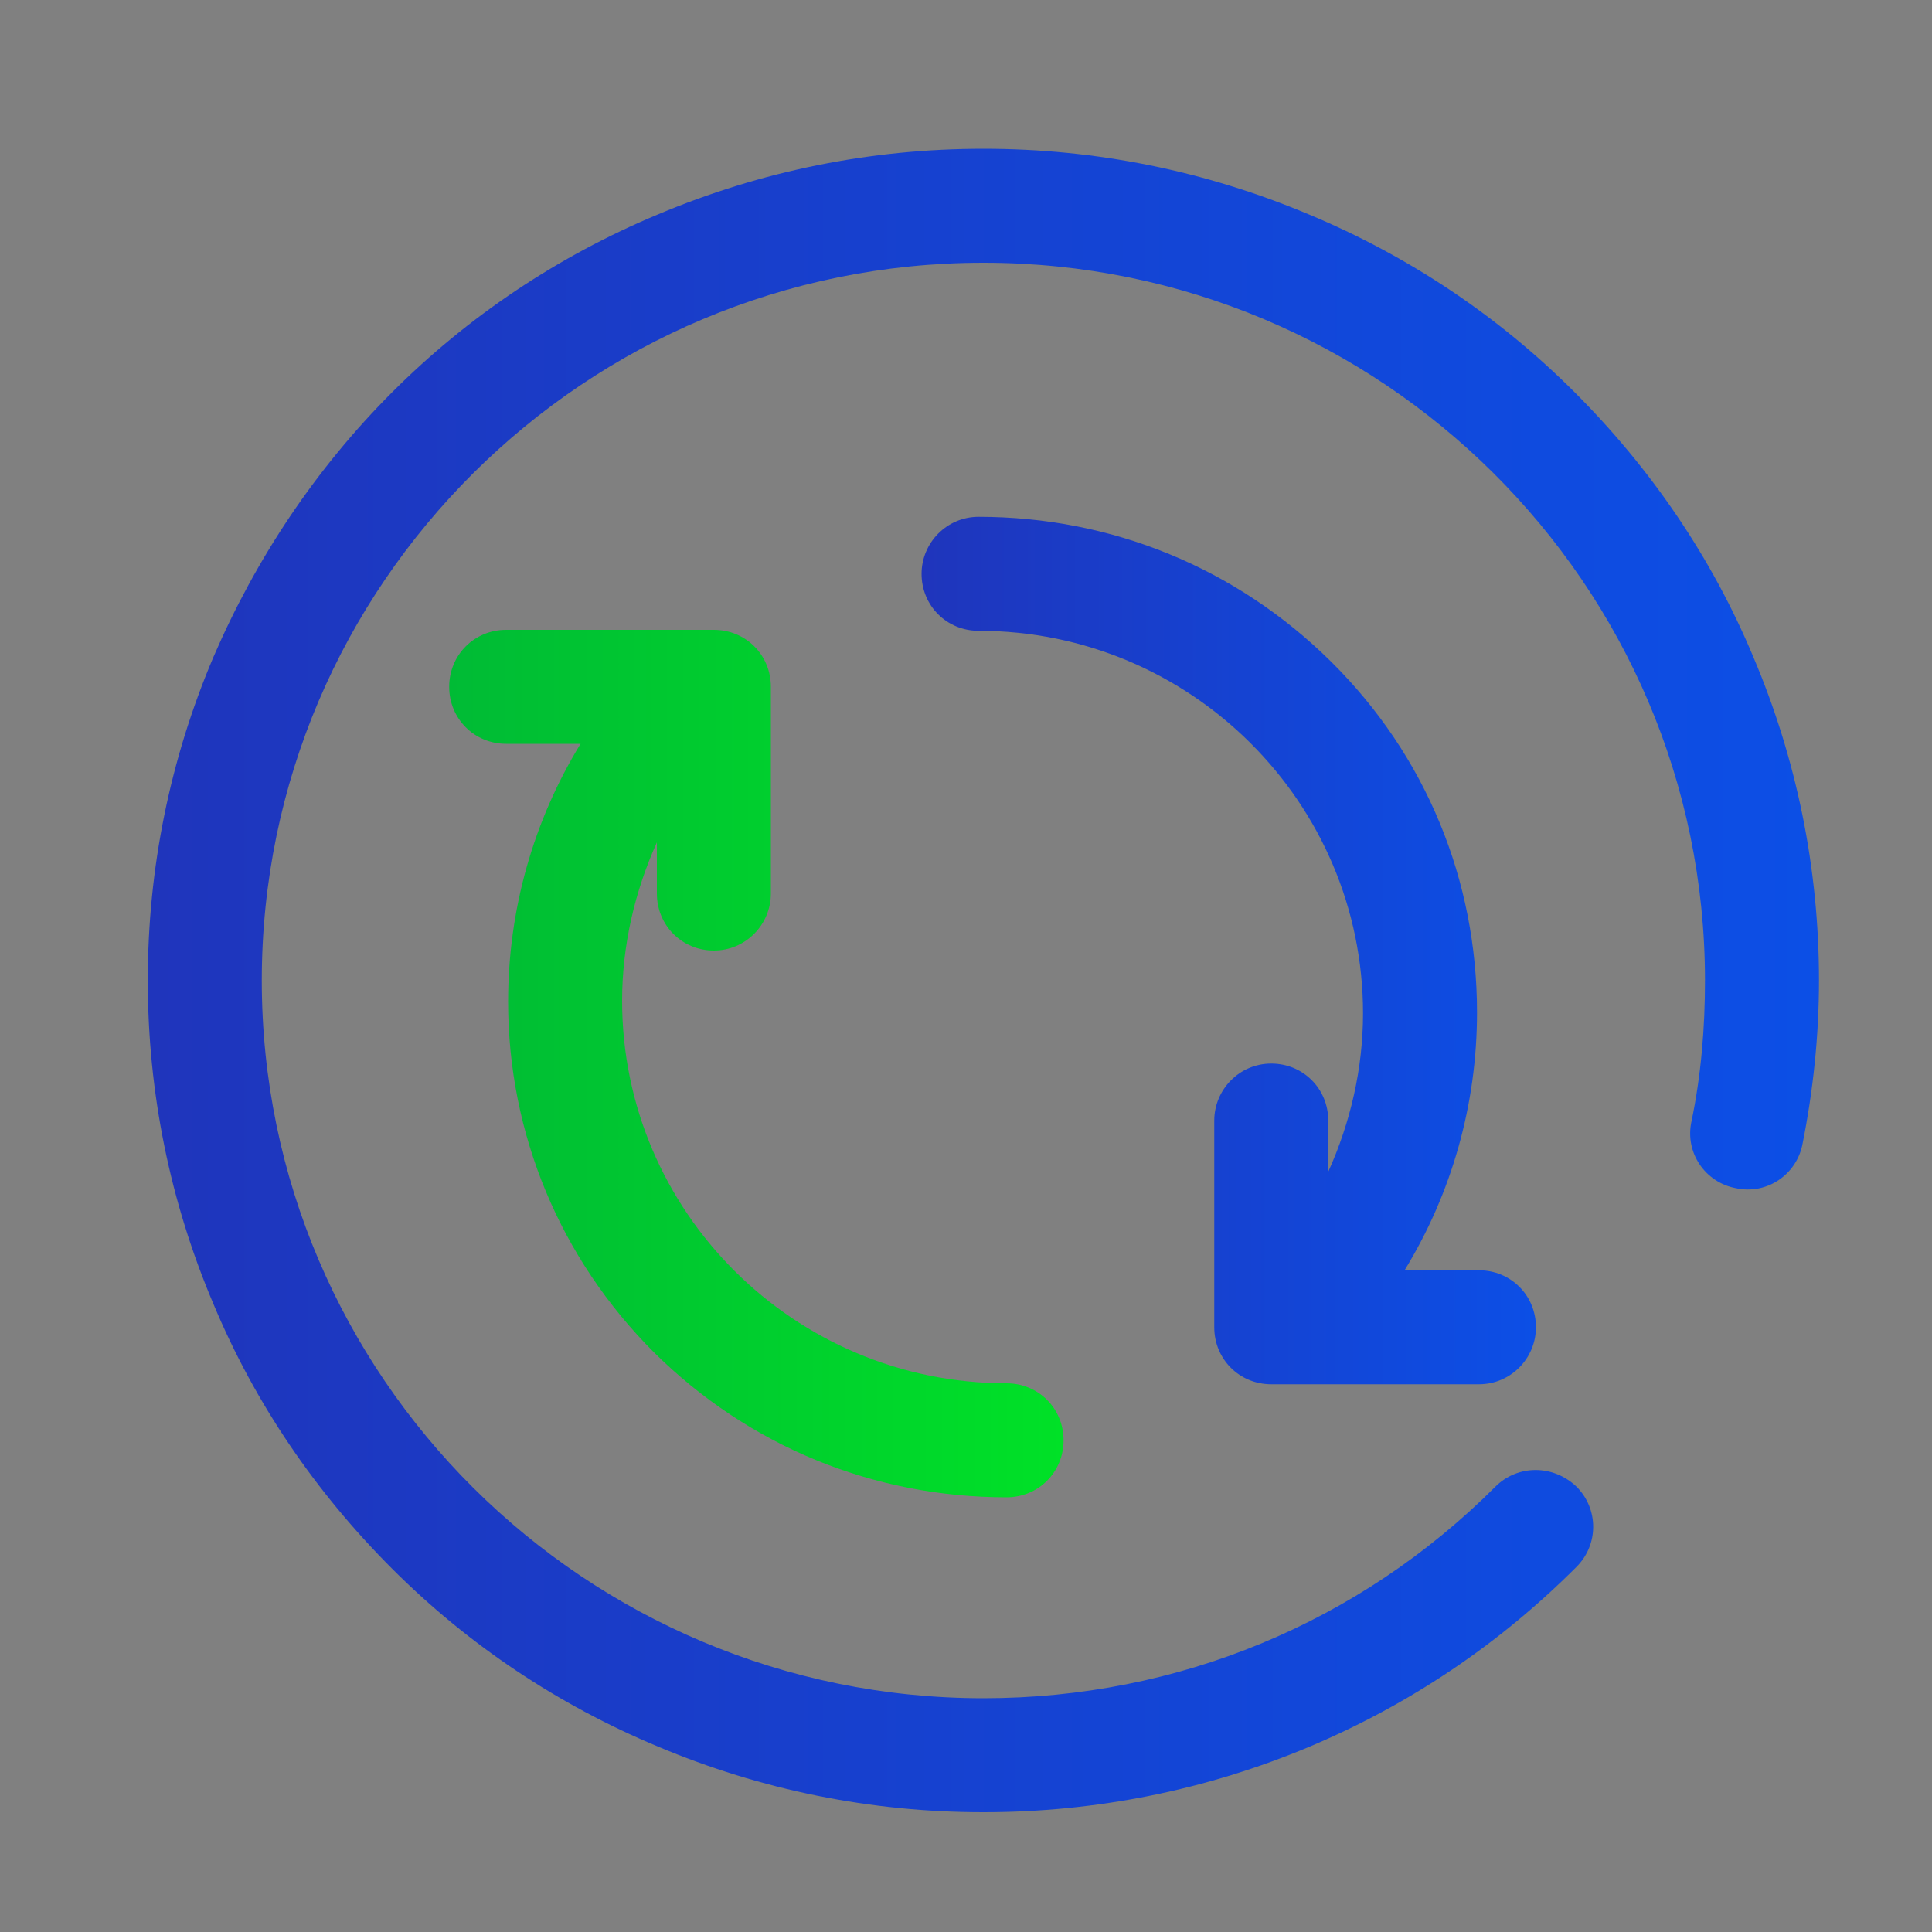
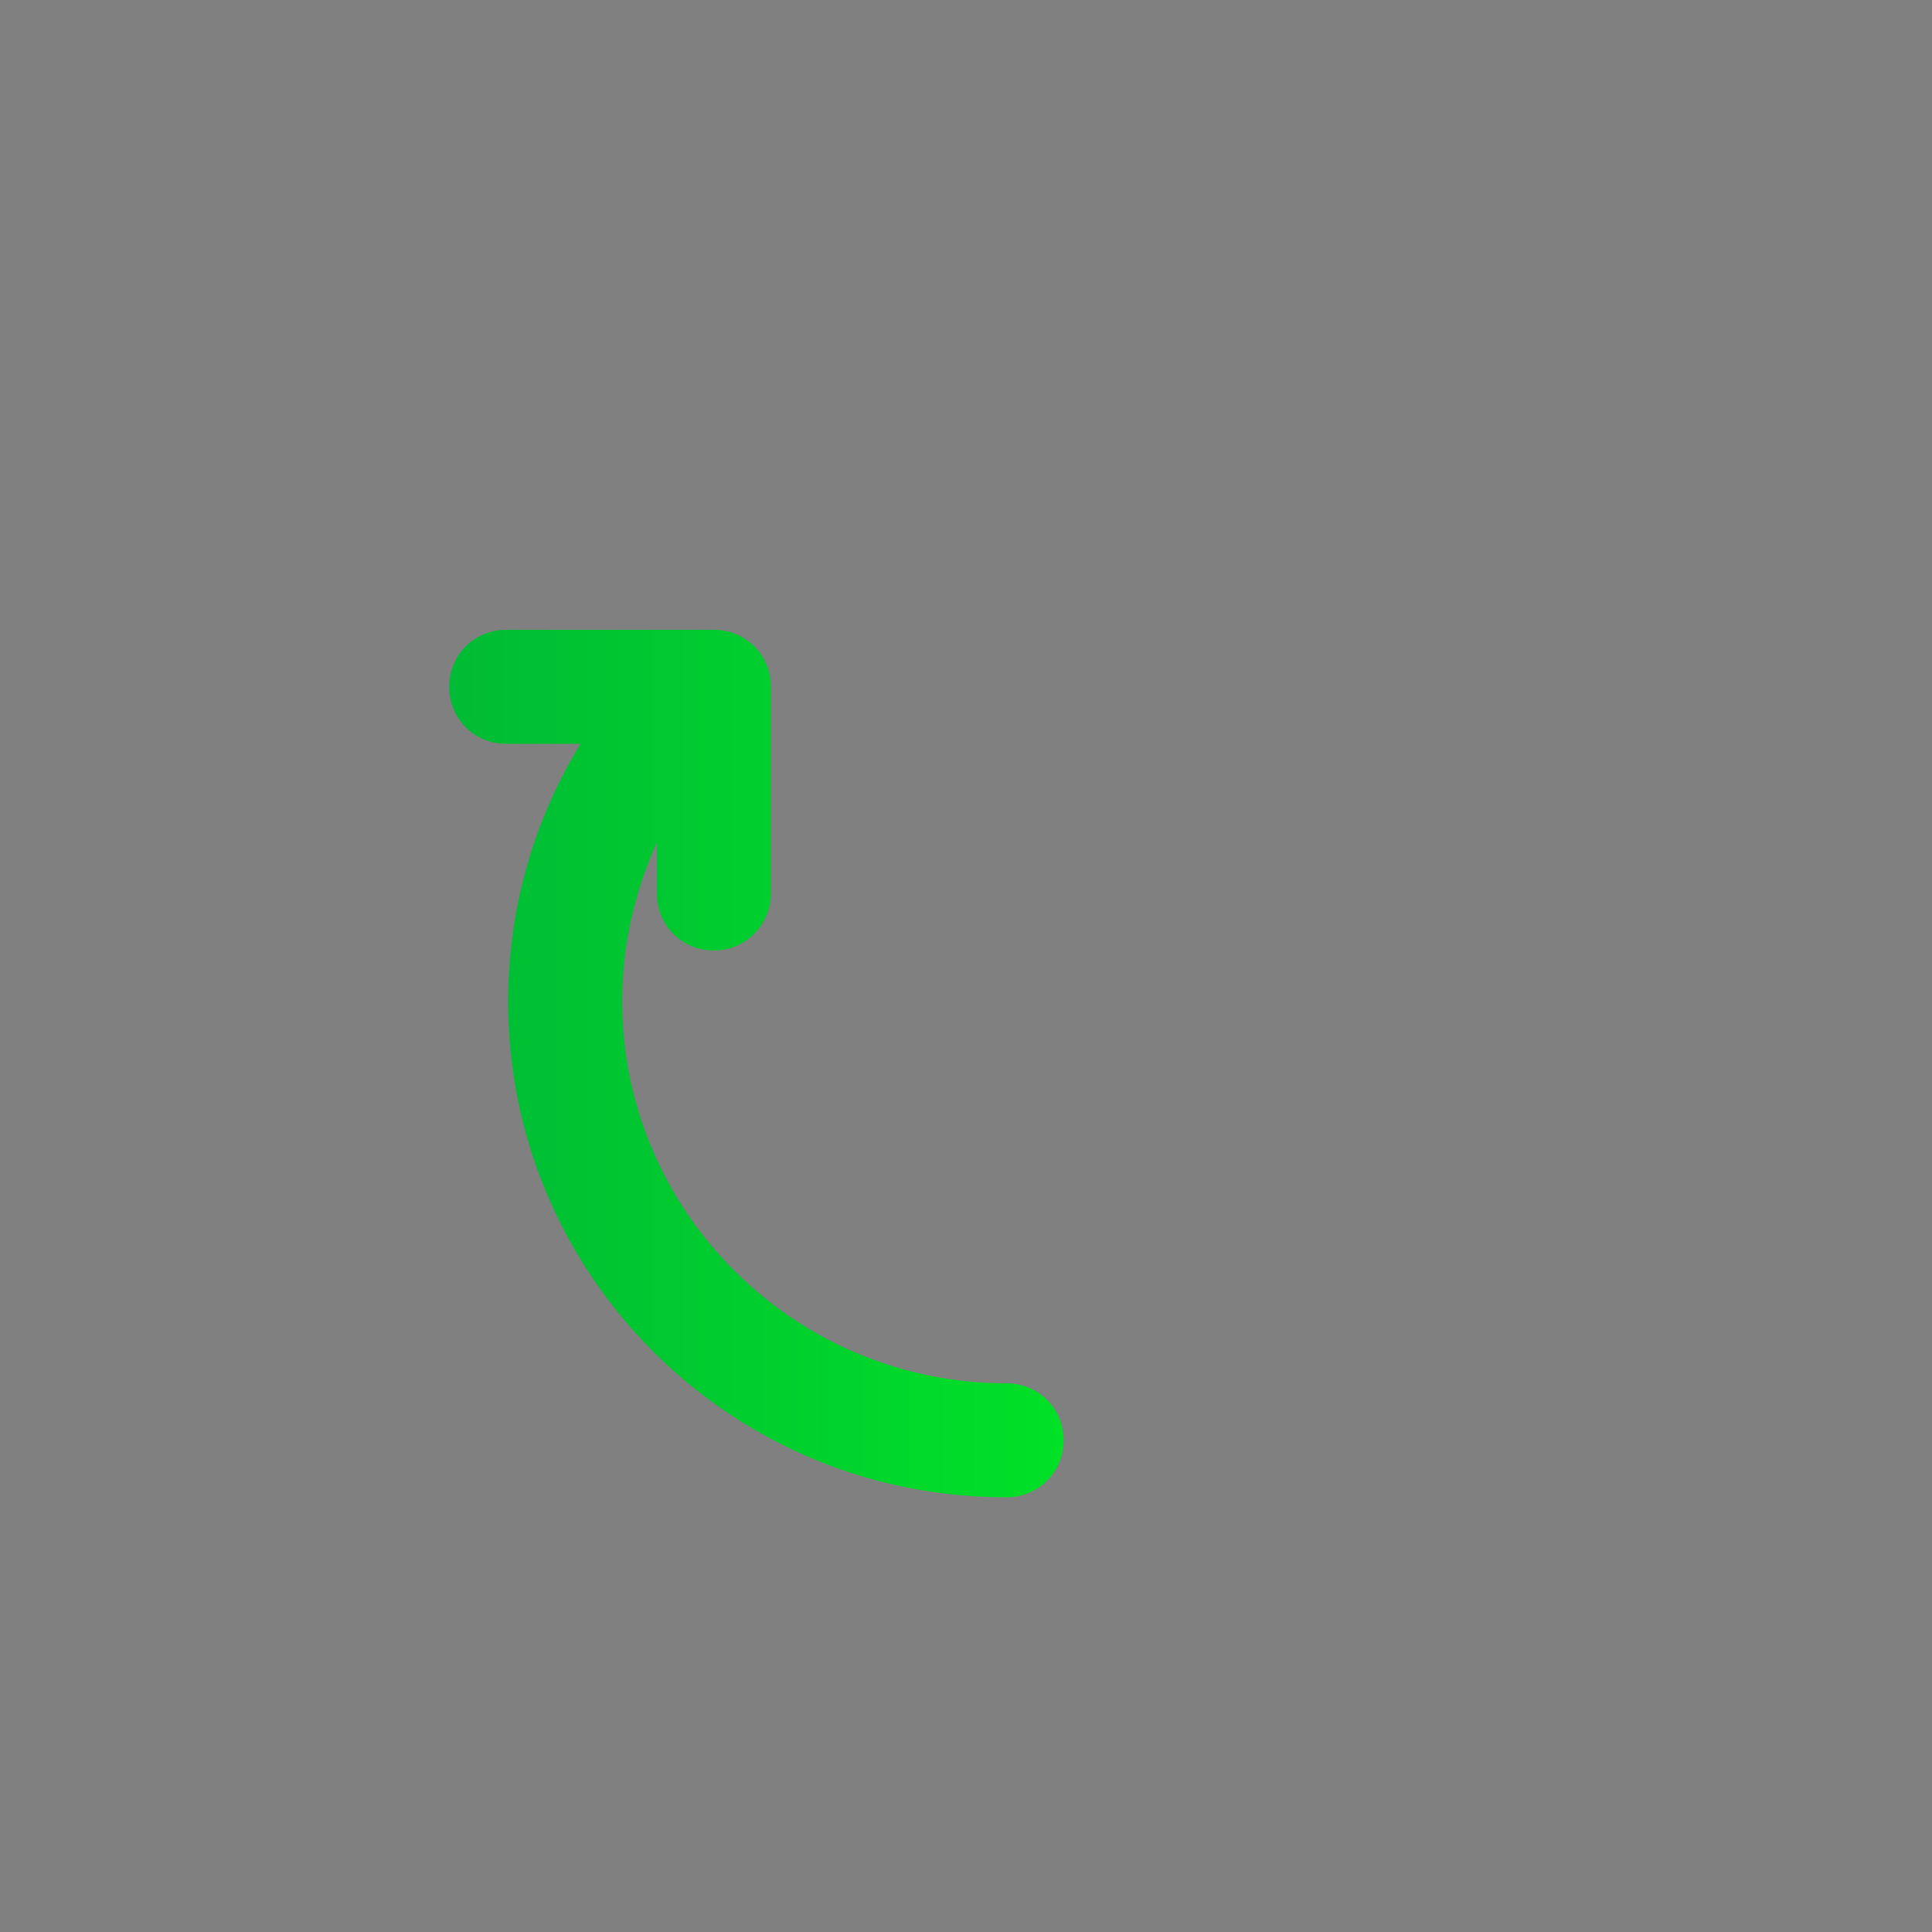
<svg xmlns="http://www.w3.org/2000/svg" version="1.1" id="图层_1" x="0px" y="0px" viewBox="0 0 200 200" style="enable-background:new 0 0 200 200;" xml:space="preserve">
  <rect x="0" y="0" width="200" height="200" fill="#808080" stroke="none" />
  <style type="text/css">
	.st0{fill-rule:evenodd;clip-rule:evenodd;fill:#D8D8D8;fill-opacity:0;}
	.st1{fill:url(#路径_3_);}
	.st2{fill-rule:evenodd;clip-rule:evenodd;fill:url(#路径_4_);}
	.st3{fill:#FFFFFF;}
	.st4{fill:url(#path-4_2_);}
	.st5{fill:url(#SVGID_1_);}
	.st6{fill:url(#SVGID_2_);}
	.st7{fill:url(#SVGID_3_);}
</style>
  <g id="页面-1">
    <g id="解决方案" transform="translate(-162, -3474)">
      <g id="编组-36" transform="translate(120, 2877)">
        <g id="编组-78" transform="translate(42, 458)">
          <g id="编组-10" transform="translate(0, 136)">
            <g id="icon" transform="translate(0, 3)">
-               <rect id="矩形" x="74.2" y="201.6" class="st0" width="56" height="56" />
              <linearGradient id="路径_3_" gradientUnits="userSpaceOnUse" x1="-2745.396" y1="277.528" x2="-2744.325" y2="277.528" gradientTransform="matrix(37.333 0 0 -37.333 102587.578 10590.293)">
                <stop offset="0" style="stop-color:#1F35BC" />
                <stop offset="1" style="stop-color:#0C4FE6" />
                <stop offset="1" style="stop-color:#0C4FE6" />
              </linearGradient>
              <path id="路径" class="st1" d="M115,212l13.8,13.8c1.9,1.9,1.9,5,0,6.9L115,246.5c-1.9,1.9-5,1.9-6.9,0l-13.8-13.8        c-1.9-1.9-1.9-5,0-6.9l13.8-13.8C110,210.1,113.1,210.1,115,212z" />
              <linearGradient id="路径_4_" gradientUnits="userSpaceOnUse" x1="-2745.397" y1="277.528" x2="-2744.397" y2="277.528" gradientTransform="matrix(37.333 0 0 -37.333 102568.914 10590.293)">
                <stop offset="0" style="stop-color:#00BB35" />
                <stop offset="1" style="stop-color:#00E127" />
              </linearGradient>
              <path id="路径_1_" class="st2" d="M96.3,212l13.8,13.8c1.9,1.9,1.9,5,0,6.9l-13.8,13.8c-1.9,1.9-5,1.9-6.9,0l-13.8-13.8        c-1.9-1.9-1.9-5,0-6.9L89.4,212C91.3,210.1,94.4,210.1,96.3,212z" />
              <g id="路径_2_">
                <g>
-                   <path id="path-4" class="st3" d="M103.1,224.9l3.4,3.4c0.5,0.5,0.5,1.2,0,1.7l-3.4,3.4c-0.5,0.5-1.2,0.5-1.7,0L98,230          c-0.5-0.5-0.5-1.2,0-1.7l3.4-3.4C101.8,224.5,102.6,224.5,103.1,224.9z" />
-                 </g>
+                   </g>
                <g>
                  <linearGradient id="path-4_2_" gradientUnits="userSpaceOnUse" x1="-2512.079" y1="20.116" x2="-2512.079" y2="19.116" gradientTransform="matrix(9.333 0 0 -9.333 23548.238 412.29)">
                    <stop offset="0" style="stop-color:#FFFFFF;stop-opacity:0.5" />
                    <stop offset="1" style="stop-color:#FFFFFF;stop-opacity:0" />
                  </linearGradient>
-                   <path id="path-4_1_" class="st4" d="M103.1,224.9l3.4,3.4c0.5,0.5,0.5,1.2,0,1.7l-3.4,3.4c-0.5,0.5-1.2,0.5-1.7,0L98,230          c-0.5-0.5-0.5-1.2,0-1.7l3.4-3.4C101.8,224.5,102.6,224.5,103.1,224.9z" />
                </g>
              </g>
            </g>
          </g>
        </g>
      </g>
    </g>
  </g>
  <linearGradient id="SVGID_1_" gradientUnits="userSpaceOnUse" x1="15.311" y1="101.54" x2="188.329" y2="101.54">
    <stop offset="0" style="stop-color:#1F35BC" />
    <stop offset="1" style="stop-color:#0C4FE6" />
    <stop offset="1" style="stop-color:#0C4FE6" />
  </linearGradient>
-   <path class="st5" d="M101.8,187.6c-11.7,0-23-2.3-33.7-6.8c-10.3-4.3-19.6-10.5-27.5-18.4c-7.9-7.9-14.2-17.1-18.5-27.4  c-4.5-10.6-6.8-21.9-6.8-33.5s2.3-22.9,6.8-33.5c4.4-10.2,10.6-19.5,18.5-27.4s17.2-14.1,27.5-18.4c10.7-4.5,22-6.8,33.7-6.8  s23,2.3,33.7,6.8c10.3,4.3,19.6,10.5,27.5,18.4c7.9,7.9,14.2,17.1,18.5,27.4c4.5,10.6,6.8,21.9,6.8,33.5c0,5.7-0.6,11.4-1.7,16.9  c-0.6,3.2-3.7,5.3-6.9,4.6c-3.2-0.6-5.3-3.7-4.6-6.9c1-4.8,1.4-9.7,1.4-14.6c0-41-33.5-74.3-74.7-74.3s-74.7,33.3-74.7,74.3  c0,41,33.5,74.3,74.7,74.3c20.1,0,38.9-7.8,53-21.9c2.3-2.3,6-2.3,8.4,0c2.3,2.3,2.3,6,0,8.3c-8,8-17.2,14.2-27.6,18.6  C124.9,185.3,113.5,187.6,101.8,187.6L101.8,187.6z" />
  <linearGradient id="SVGID_2_" gradientUnits="userSpaceOnUse" x1="46.452" y1="110.116" x2="110.099" y2="110.116">
    <stop offset="0" style="stop-color:#00BB35" />
    <stop offset="1" style="stop-color:#00E127" />
  </linearGradient>
  <path class="st6" d="M104.2,155c-13.8,0-26.7-5.3-36.5-15c-9.7-9.7-15.1-22.6-15.1-36.3c0-9.5,2.6-18.7,7.5-26.7h-7.7  c-3.3,0-5.9-2.6-5.9-5.9s2.6-5.9,5.9-5.9h21.5c3.3,0,5.9,2.6,5.9,5.9v21.4c0,3.2-2.6,5.9-5.9,5.9c-3.3,0-5.9-2.6-5.9-5.9v-5.3  c-2.3,5.1-3.6,10.7-3.6,16.4c0,21.8,17.8,39.6,39.8,39.6c3.3,0,5.9,2.6,5.9,5.9C110.1,152.4,107.5,155,104.2,155L104.2,155z" />
  <linearGradient id="SVGID_3_" gradientUnits="userSpaceOnUse" x1="95.385" y1="98.36" x2="159.032" y2="98.36">
    <stop offset="0" style="stop-color:#1F35BC" />
    <stop offset="1" style="stop-color:#0C4FE6" />
    <stop offset="1" style="stop-color:#0C4FE6" />
  </linearGradient>
-   <path class="st7" d="M153.1,143.3h-21.5c-3.3,0-5.9-2.6-5.9-5.9V116c0-3.2,2.6-5.9,5.9-5.9c3.3,0,5.9,2.6,5.9,5.9v5.3  c2.3-5.1,3.6-10.7,3.6-16.4c0-21.8-17.8-39.6-39.8-39.6c-3.3,0-5.9-2.6-5.9-5.9c0-3.2,2.6-5.9,5.9-5.9c13.8,0,26.7,5.3,36.5,15  s15.1,22.6,15.1,36.3c0,9.5-2.6,18.7-7.5,26.7h7.7c3.3,0,5.9,2.6,5.9,5.9C159,140.6,156.4,143.3,153.1,143.3L153.1,143.3z" />
</svg>